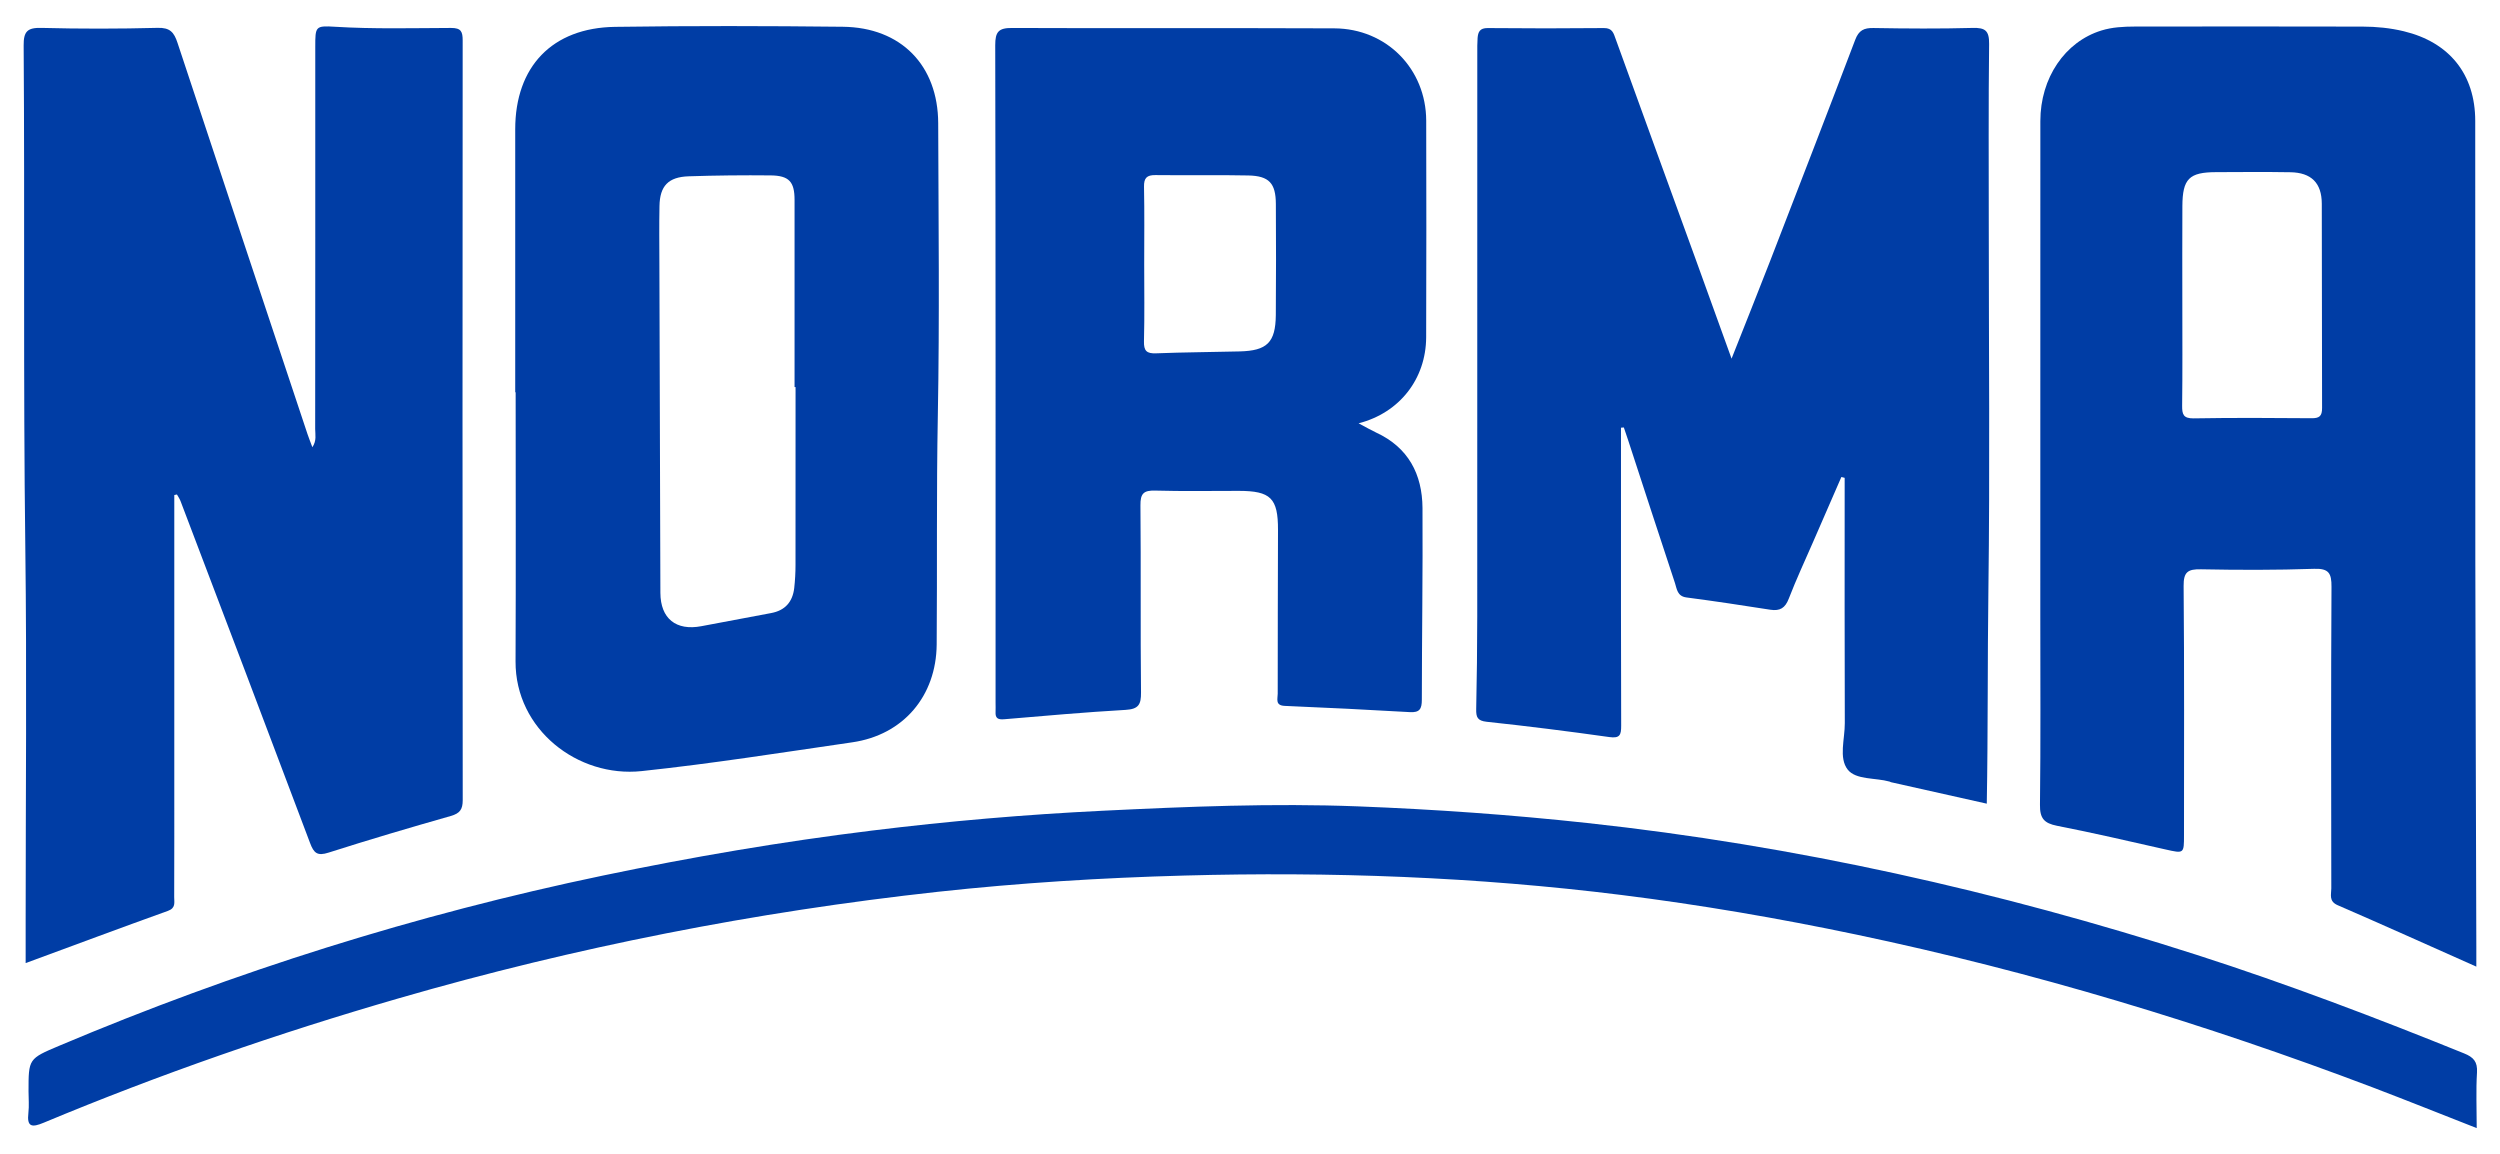
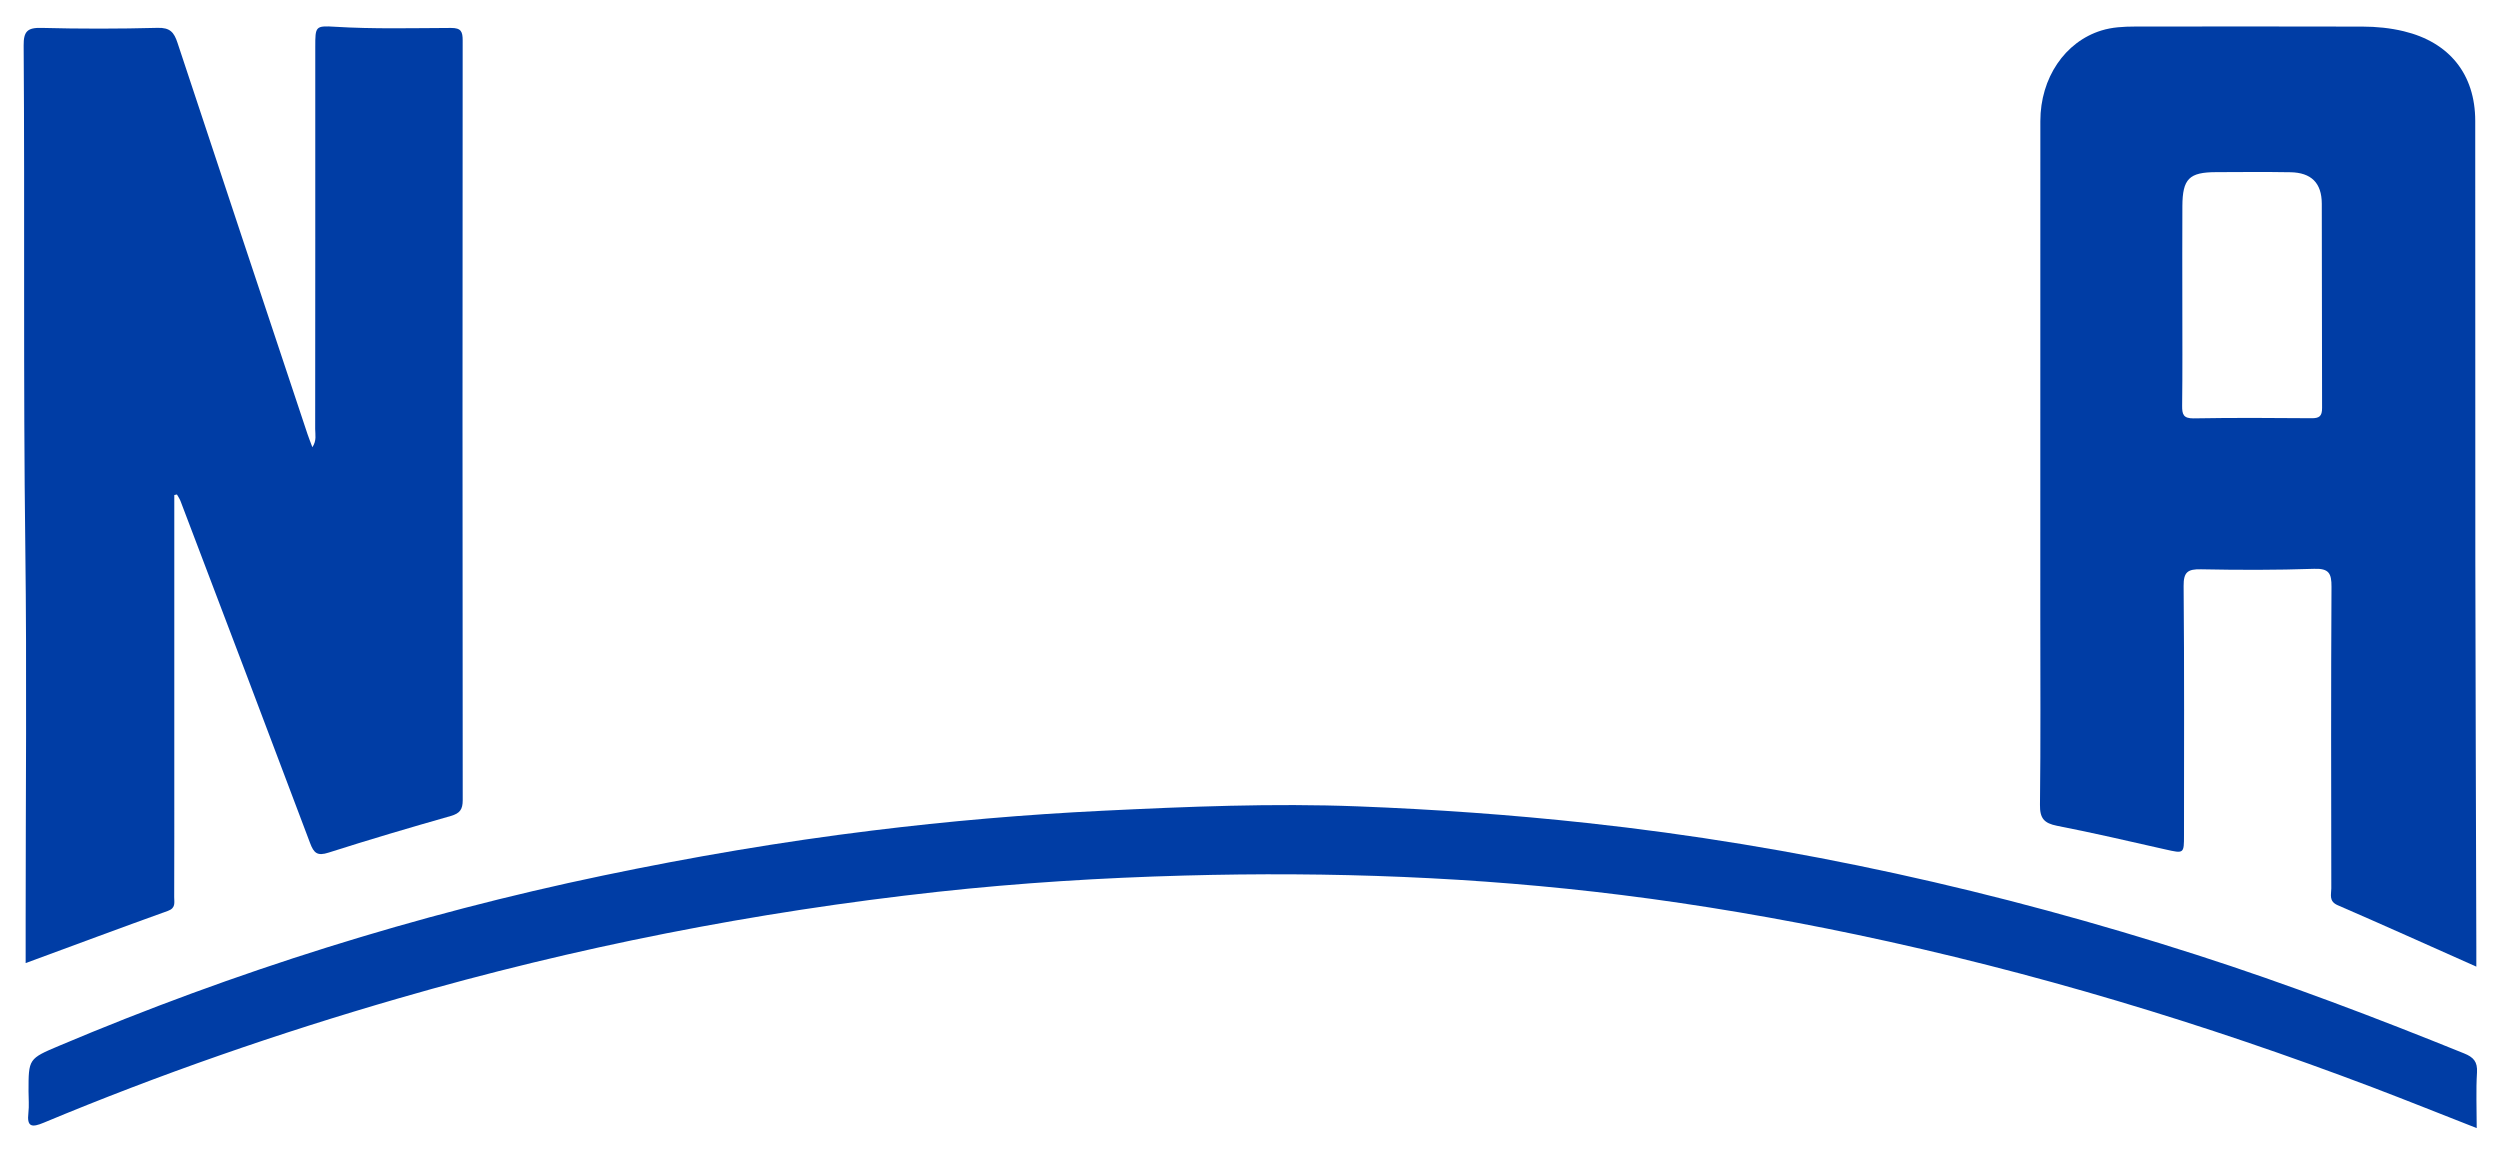
<svg xmlns="http://www.w3.org/2000/svg" width="100%" height="100%" viewBox="0 0 104 48" version="1.1" xml:space="preserve" style="fill-rule:evenodd;clip-rule:evenodd;stroke-linejoin:round;stroke-miterlimit:2;">
  <g transform="matrix(0.475,0,0,0.475,27.315,12.607)">
    <g transform="matrix(4.167,0,0,4.167,-42.241,16.685)">
      <path d="M0,0.031L0,5.947C0,6.793 0.001,7.638 -0.002,8.483C-0.002,8.594 0.034,8.71 -0.132,8.77C-1.123,9.126 -2.109,9.494 -3.124,9.868L-3.124,8.951C-3.124,6.35 -3.098,3.749 -3.131,1.149C-3.176,-2.373 -3.141,-5.894 -3.166,-9.415C-3.169,-9.713 -3.088,-9.795 -2.79,-9.787C-1.977,-9.766 -1.162,-9.767 -0.349,-9.788C-0.09,-9.795 -0.005,-9.695 0.068,-9.472C0.974,-6.731 1.887,-3.992 2.799,-1.252C2.826,-1.172 2.857,-1.094 2.902,-0.974C2.996,-1.114 2.961,-1.242 2.961,-1.357C2.964,-4.034 2.963,-6.711 2.963,-9.388C2.963,-9.817 2.964,-9.837 3.377,-9.811C4.189,-9.761 5.003,-9.783 5.816,-9.786C6.031,-9.787 6.061,-9.706 6.061,-9.521C6.057,-4.2 6.056,1.121 6.062,6.442C6.062,6.639 6.003,6.721 5.812,6.776C4.952,7.021 4.095,7.274 3.243,7.546C3.007,7.622 2.933,7.558 2.853,7.343C1.951,4.945 1.04,2.55 0.13,0.155C0.111,0.107 0.081,0.064 0.056,0.019L0,0.031Z" style="fill:rgb(0,61,165);fill-rule:nonzero;" />
    </g>
    <g transform="matrix(4.167,0,0,4.167,133.621,33.843)">
      <path d="M0,-8.111C0,-7.396 0.005,-6.681 -0.004,-5.966C-0.006,-5.784 0.02,-5.695 0.238,-5.698C1.062,-5.712 1.888,-5.708 2.712,-5.701C2.879,-5.699 2.938,-5.743 2.937,-5.918C2.931,-7.348 2.937,-8.778 2.931,-10.209C2.93,-10.647 2.709,-10.864 2.27,-10.871C1.749,-10.88 1.229,-10.875 0.707,-10.873C0.143,-10.871 0.004,-10.733 0.001,-10.159C-0.003,-9.476 0,-8.794 0,-8.111M6.179,5.825C5.174,5.378 4.223,4.949 3.265,4.534C3.074,4.451 3.131,4.309 3.131,4.182C3.128,2.069 3.123,-0.044 3.135,-2.157C3.137,-2.443 3.079,-2.547 2.769,-2.536C1.978,-2.509 1.185,-2.51 0.393,-2.526C0.114,-2.532 0.024,-2.469 0.027,-2.174C0.043,-0.43 0.035,1.315 0.035,3.059C0.035,3.454 0.036,3.45 -0.359,3.361C-1.116,3.19 -1.871,3.014 -2.633,2.865C-2.906,2.811 -2.996,2.708 -2.992,2.423C-2.976,1.09 -2.985,-0.243 -2.985,-1.576C-2.985,-5.032 -2.986,-8.489 -2.984,-11.946C-2.984,-12.853 -2.468,-13.613 -1.701,-13.85C-1.472,-13.921 -1.234,-13.932 -0.997,-13.933C0.598,-13.935 2.193,-13.936 3.788,-13.932C4.08,-13.931 4.369,-13.903 4.655,-13.834C5.611,-13.604 6.155,-12.932 6.156,-11.952C6.159,-8.875 6.155,-5.798 6.158,-2.72C6.162,-0.011 6.172,2.697 6.179,5.406L6.179,5.825Z" style="fill:rgb(0,61,165);fill-rule:nonzero;" />
    </g>
    <g transform="matrix(4.167,0,0,4.167,84.459,8.803)">
-       <path d="M0,0.507L0,1.897C0,3.523 -0.002,5.148 0.004,6.773C0.004,6.963 -0.022,7.041 -0.246,7.009C-1.103,6.888 -1.962,6.78 -2.822,6.688C-3.019,6.667 -3.046,6.589 -3.043,6.424C-3.03,5.775 -3.021,5.125 -3.021,4.475C-3.019,0.531 -3.02,-3.413 -3.02,-7.358C-3.02,-7.466 -3.022,-7.575 -3.014,-7.682C-3.004,-7.81 -2.967,-7.894 -2.8,-7.892C-1.986,-7.884 -1.172,-7.884 -0.358,-7.892C-0.179,-7.894 -0.156,-7.783 -0.11,-7.657C0.446,-6.118 1.008,-4.581 1.566,-3.043C1.812,-2.366 2.056,-1.688 2.324,-0.944C2.611,-1.671 2.878,-2.335 3.137,-3.003C3.735,-4.549 4.334,-6.096 4.923,-7.646C4.998,-7.844 5.105,-7.897 5.307,-7.893C6.001,-7.881 6.696,-7.876 7.391,-7.895C7.655,-7.902 7.74,-7.838 7.737,-7.559C7.722,-6.27 7.73,-4.98 7.73,-3.691C7.73,-1.156 7.755,1.381 7.722,3.916C7.702,5.399 7.715,6.882 7.688,8.409C7.006,8.256 6.34,8.107 5.675,7.958C5.664,7.955 5.655,7.948 5.645,7.945C5.345,7.861 4.937,7.912 4.765,7.693C4.573,7.447 4.706,7.048 4.704,6.716C4.698,5.102 4.701,3.487 4.701,1.873L4.701,1.561C4.679,1.555 4.655,1.549 4.632,1.543C4.434,1.999 4.234,2.455 4.036,2.912C3.864,3.307 3.682,3.697 3.527,4.099C3.451,4.297 3.343,4.364 3.139,4.333C2.553,4.241 1.965,4.152 1.377,4.075C1.182,4.05 1.175,3.897 1.135,3.774C0.803,2.774 0.478,1.771 0.15,0.769C0.121,0.68 0.09,0.591 0.06,0.502C0.04,0.504 0.021,0.506 0,0.507" style="fill:rgb(0,61,165);fill-rule:nonzero;" />
-     </g>
+       </g>
    <g transform="matrix(4.167,0,0,4.167,12.169,9.943)">
-       <path d="M0,-0.621L-0.021,-0.621L-0.021,-4.554C-0.021,-4.935 -0.136,-5.064 -0.521,-5.069C-1.096,-5.075 -1.671,-5.069 -2.246,-5.05C-2.675,-5.036 -2.853,-4.847 -2.86,-4.424C-2.868,-4.023 -2.863,-3.621 -2.862,-3.221C-2.855,-0.913 -2.85,1.396 -2.841,3.704C-2.839,4.246 -2.512,4.507 -1.978,4.405C-1.49,4.312 -1.003,4.221 -0.516,4.13C-0.22,4.076 -0.062,3.895 -0.028,3.604C-0.01,3.443 -0.001,3.28 -0.001,3.118C0.001,1.872 0,0.626 0,-0.621M-5.892,-0.511L-5.892,-6.038C-5.892,-7.354 -5.117,-8.172 -3.793,-8.191C-2.197,-8.214 -0.602,-8.211 0.994,-8.193C2.218,-8.179 2.994,-7.381 2.998,-6.165C3.004,-4.117 3.028,-2.068 2.99,-0.02C2.96,1.584 2.979,3.187 2.966,4.79C2.957,5.87 2.269,6.69 1.192,6.846C-0.282,7.06 -1.756,7.294 -3.236,7.451C-4.578,7.593 -5.891,6.575 -5.885,5.147C-5.877,3.261 -5.883,1.375 -5.883,-0.511L-5.892,-0.511Z" style="fill:rgb(0,61,165);fill-rule:nonzero;" />
-     </g>
+       </g>
    <g transform="matrix(4.167,0,0,4.167,42.703,15.816)">
-       <path d="M0,-4.616C0,-4.074 0.009,-3.533 -0.005,-2.992C-0.01,-2.79 0.051,-2.731 0.251,-2.739C0.835,-2.762 1.42,-2.764 2.004,-2.779C2.581,-2.793 2.76,-2.965 2.766,-3.541C2.773,-4.321 2.771,-5.1 2.767,-5.879C2.765,-6.314 2.625,-6.468 2.188,-6.477C1.538,-6.491 0.887,-6.477 0.236,-6.485C0.053,-6.487 -0.007,-6.423 -0.004,-6.24C0.007,-5.699 0,-5.157 0,-4.616M4.506,-1.268C4.668,-1.182 4.769,-1.123 4.874,-1.074C5.552,-0.761 5.844,-0.198 5.849,0.512C5.857,1.856 5.836,3.199 5.835,4.542C5.835,4.734 5.79,4.815 5.582,4.802C4.706,4.751 3.83,4.708 2.953,4.671C2.748,4.662 2.806,4.522 2.806,4.417C2.805,3.269 2.81,2.12 2.812,0.972C2.813,0.305 2.659,0.153 1.989,0.152C1.403,0.151 0.817,0.163 0.231,0.146C-0.011,0.139 -0.082,0.208 -0.079,0.454C-0.067,1.765 -0.081,3.077 -0.067,4.388C-0.064,4.644 -0.12,4.739 -0.392,4.755C-1.244,4.804 -2.096,4.88 -2.946,4.952C-3.076,4.963 -3.131,4.928 -3.124,4.8C-3.121,4.735 -3.124,4.669 -3.124,4.604C-3.124,-0.001 -3.121,-4.607 -3.131,-9.212C-3.132,-9.497 -3.061,-9.579 -2.775,-9.577C-0.519,-9.567 1.739,-9.579 3.996,-9.569C5.094,-9.564 5.924,-8.716 5.927,-7.628C5.93,-6.111 5.932,-4.593 5.926,-3.076C5.922,-2.206 5.372,-1.49 4.506,-1.268" style="fill:rgb(0,61,165);fill-rule:nonzero;" />
-     </g>
+       </g>
    <g transform="matrix(4.167,0,0,4.167,159.402,43.792)">
      <path d="M0,6.831C-0.753,6.536 -1.471,6.248 -2.193,5.973C-5.727,4.633 -9.333,3.543 -13.033,2.765C-14.671,2.421 -16.319,2.138 -17.979,1.931C-21.026,1.55 -24.089,1.439 -27.16,1.523C-28.895,1.57 -30.624,1.677 -32.346,1.865C-36.183,2.286 -39.959,3.028 -43.669,4.102C-46.207,4.836 -48.7,5.701 -51.138,6.719C-51.38,6.82 -51.492,6.812 -51.457,6.512C-51.439,6.362 -51.454,6.208 -51.454,6.057C-51.454,5.373 -51.454,5.373 -50.808,5.1C-47.114,3.539 -43.307,2.343 -39.38,1.523C-37.507,1.132 -35.625,0.811 -33.728,0.578C-32.117,0.379 -30.5,0.24 -28.877,0.161C-27.09,0.074 -25.304,0 -23.515,0.069C-21.902,0.131 -20.296,0.245 -18.691,0.419C-14.32,0.894 -10.058,1.849 -5.876,3.193C-3.977,3.804 -2.113,4.513 -0.265,5.261C-0.066,5.341 0.02,5.437 0.006,5.663C-0.017,6.039 0,6.417 0,6.831" style="fill:rgb(0,61,165);fill-rule:nonzero;" />
    </g>
  </g>
</svg>